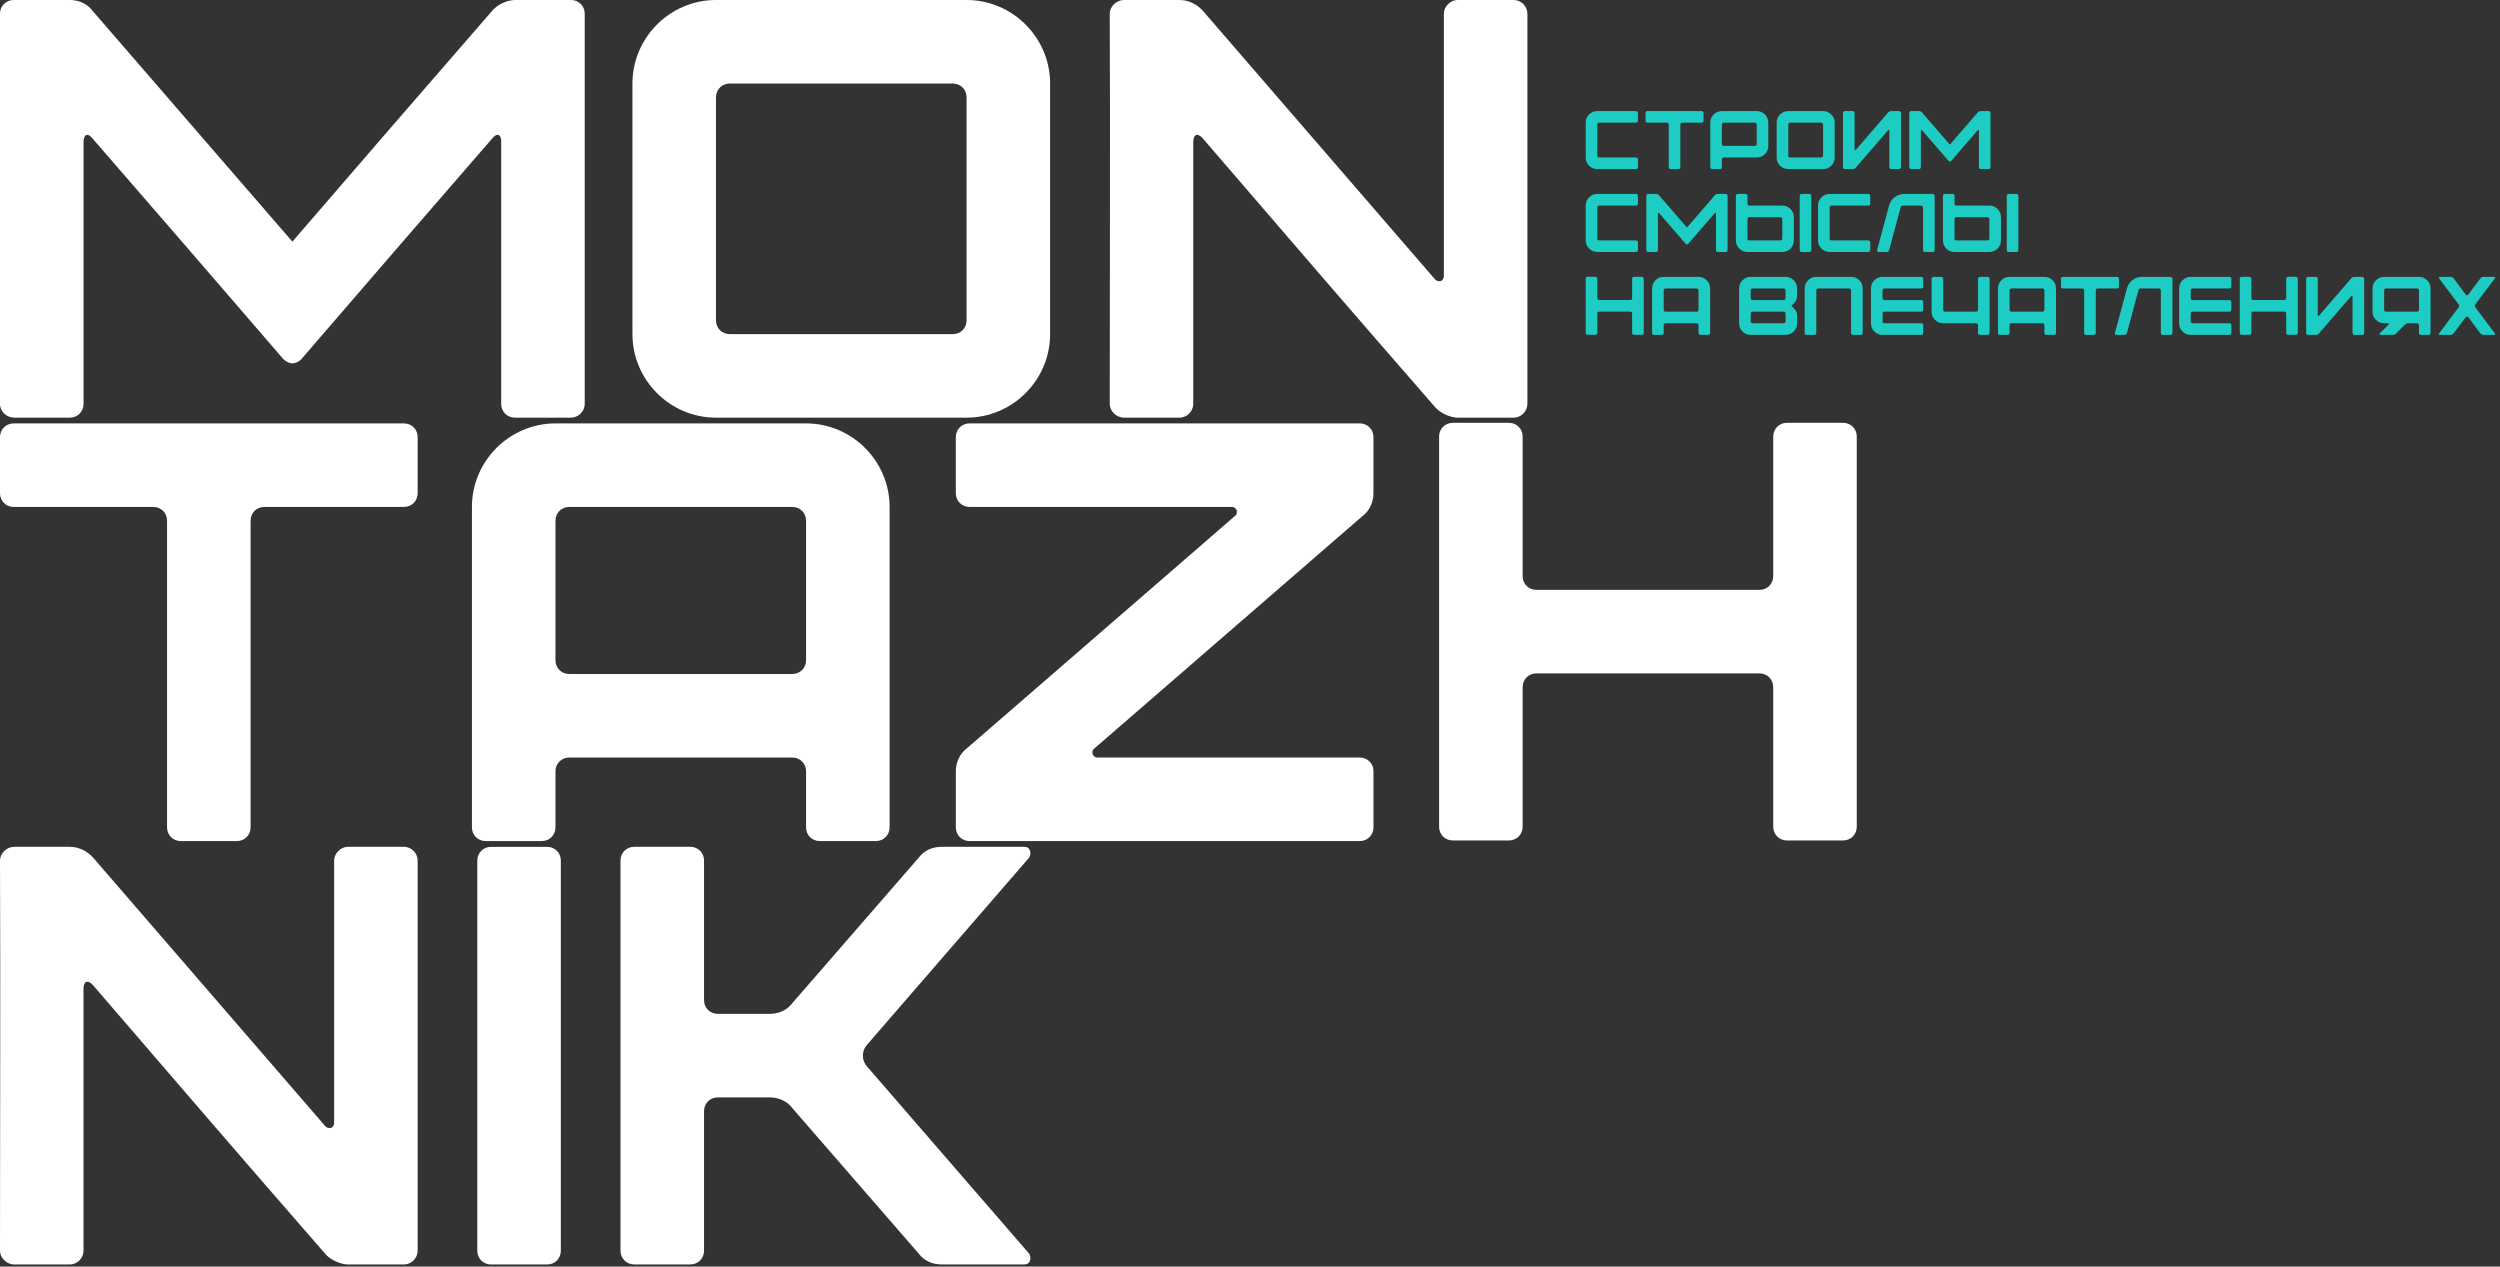
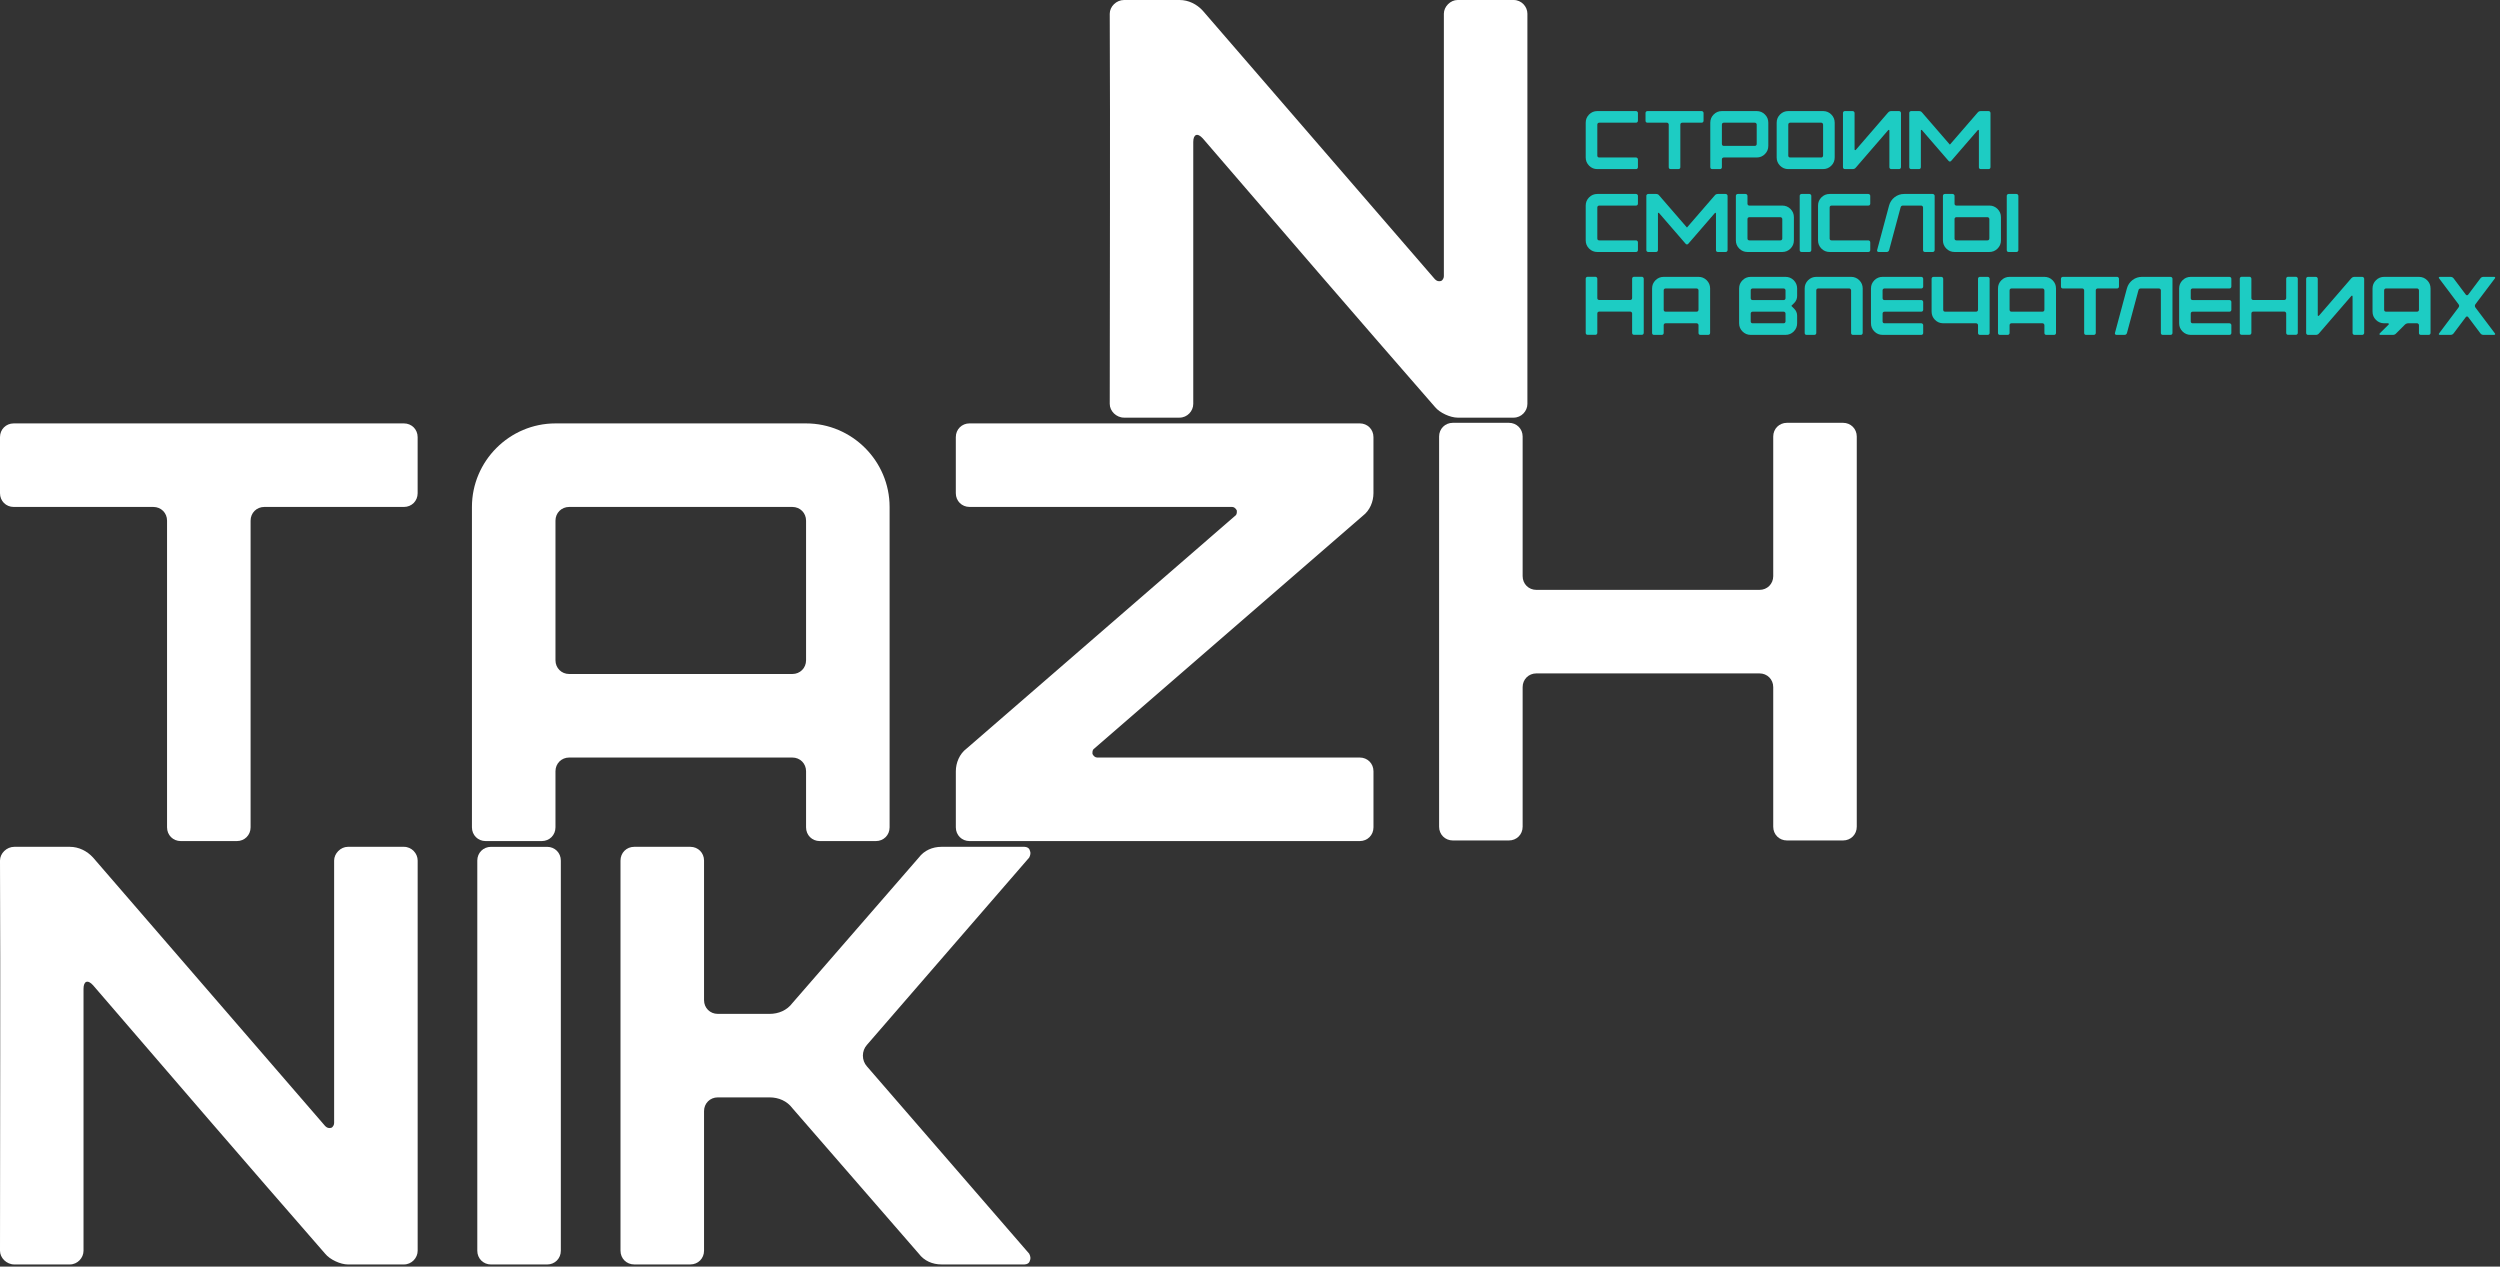
<svg xmlns="http://www.w3.org/2000/svg" width="754" height="382" viewBox="0 0 754 382" fill="none">
  <rect x="0" y="0" width="754" height="382" fill="#333333" stroke="none" />
-   <path d="M4.138 0H21.056C23.757 0 26.274 1.079 27.896 3.238L88.178 72.877C108.155 49.662 128.305 26.453 148.46 3.238C149.897 1.437 152.957 0 155.3 0H172.212C174.549 0 176.35 1.801 176.35 4.138V121.823C176.35 124.16 174.37 125.961 172.212 125.961H155.3C152.962 125.961 151.161 124.16 151.161 121.823V42.649C151.161 40.49 149.903 39.948 148.46 41.748C129.205 63.884 110.129 86.014 90.879 108.328C90.158 109.049 89.257 109.586 88.178 109.586C87.278 109.586 86.198 109.044 85.477 108.328C66.222 86.014 47.145 63.878 27.896 41.748C26.458 39.948 25.195 40.49 25.195 42.828V121.823C25.195 124.16 23.394 125.961 21.056 125.961H4.317C1.98 125.961 0 124.16 0 121.823V4.138C0 1.801 1.801 0 4.138 0Z" fill="white" />
-   <path d="M190.745 25.195C190.745 11.336 202.082 0 215.94 0H291.518C305.376 0 316.712 11.336 316.712 25.195V100.772C316.712 114.631 305.376 125.967 291.518 125.967H215.94C202.082 125.967 190.745 114.631 190.745 100.772V25.195ZM287.379 100.772C289.717 100.772 291.518 98.972 291.518 96.634V29.333C291.518 26.995 289.717 25.195 287.379 25.195H220.078C217.741 25.195 215.94 26.995 215.94 29.333V96.634C215.94 98.972 217.741 100.772 220.078 100.772H287.379Z" fill="white" />
  <path d="M334.698 4.138C334.698 1.98 336.678 0 339.016 0H355.748C358.45 0 360.966 1.258 362.767 3.238L432.769 84.213C433.312 84.755 433.849 84.934 434.57 84.755C435.112 84.576 435.47 83.855 435.47 83.318V4.138C435.47 1.98 437.45 0 439.609 0H456.526C458.864 0 460.665 1.98 460.665 4.138V121.823C460.665 123.982 458.864 125.961 456.526 125.961H439.609C437.45 125.961 434.212 124.524 432.769 122.723C409.376 95.912 385.982 68.738 362.767 41.748C361.145 39.948 359.887 40.49 359.887 42.828V121.823C359.887 123.982 358.086 125.961 355.748 125.961H339.016C336.678 125.961 334.698 123.982 334.698 121.823C334.698 82.597 334.877 43.365 334.698 4.138Z" fill="white" />
  <path d="M4.138 127.701H121.823C124.16 127.701 125.961 129.501 125.961 131.839V148.757C125.961 151.094 124.16 152.895 121.823 152.895H79.716C77.379 152.895 75.578 154.696 75.578 157.034V249.529C75.578 251.867 73.777 253.667 71.439 253.667H54.522C52.184 253.667 50.383 251.867 50.383 249.529V157.034C50.383 154.696 48.583 152.895 46.245 152.895H4.138C1.801 152.895 0 151.094 0 148.757V131.839C0 129.501 1.801 127.701 4.138 127.701Z" fill="white" />
  <path d="M142.336 152.895C142.336 139.037 153.672 127.701 167.531 127.701H243.109C256.967 127.701 268.303 139.037 268.303 152.895V249.529C268.303 251.867 266.502 253.667 264.165 253.667H247.247C244.909 253.667 243.109 251.867 243.109 249.529V232.611C243.109 230.274 241.308 228.473 238.97 228.473H171.669C169.332 228.473 167.531 230.274 167.531 232.611V249.529C167.531 251.867 165.73 253.667 163.392 253.667H146.475C144.137 253.667 142.336 251.867 142.336 249.529V152.895ZM171.669 152.895C169.332 152.895 167.531 154.696 167.531 157.034V199.14C167.531 201.478 169.332 203.278 171.669 203.278H238.97C241.308 203.278 243.109 201.478 243.109 199.14V157.034C243.109 154.696 241.308 152.895 238.97 152.895H171.669Z" fill="white" />
  <path d="M410.103 253.667H292.418C290.081 253.667 288.28 251.867 288.28 249.529V232.611C288.28 230.095 289.359 227.394 291.518 225.772L372.493 155.591C372.85 155.412 373.029 154.869 373.029 154.511V153.969C372.672 153.247 372.129 152.889 371.592 152.889H292.413C290.075 152.889 288.274 151.089 288.274 148.751V131.833C288.274 129.496 290.075 127.695 292.413 127.695H410.097C412.435 127.695 414.235 129.496 414.235 131.833V148.751C414.235 151.268 413.156 153.969 410.997 155.591L330.023 225.772C329.665 225.951 329.486 226.493 329.486 226.851V227.394C329.844 228.115 330.386 228.473 330.923 228.473H410.103C412.44 228.473 414.241 230.274 414.241 232.611V249.529C414.241 251.867 412.44 253.667 410.103 253.667Z" fill="white" />
  <path d="M434.033 131.66C434.033 129.322 435.834 127.522 438.172 127.522H455.089C457.427 127.522 459.228 129.322 459.228 131.66V173.766C459.228 176.104 461.028 177.905 463.366 177.905H530.667C533.005 177.905 534.806 176.104 534.806 173.766V131.66C534.806 129.322 536.606 127.522 538.944 127.522H555.862C558.199 127.522 560 129.322 560 131.66V249.344C560 251.682 558.199 253.483 555.862 253.483H538.944C536.606 253.483 534.806 251.682 534.806 249.344V207.238C534.806 204.9 533.005 203.099 530.667 203.099H463.366C461.028 203.099 459.228 204.9 459.228 207.238V249.344C459.228 251.682 457.427 253.483 455.089 253.483H438.172C435.834 253.483 434.033 251.682 434.033 249.344V131.66Z" fill="white" />
  <path d="M0 259.54C0 257.381 1.98 255.401 4.317 255.401H21.05C23.752 255.401 26.268 256.659 28.069 258.639L98.071 339.614C98.614 340.156 99.15 340.335 99.872 340.156C100.414 339.977 100.772 339.256 100.772 338.719V259.54C100.772 257.381 102.752 255.401 104.911 255.401H121.828C124.166 255.401 125.967 257.381 125.967 259.54V377.224C125.967 379.383 124.166 381.362 121.828 381.362H104.911C102.752 381.362 99.514 379.925 98.071 378.124C74.677 351.314 51.284 324.139 28.069 297.15C26.447 295.349 25.189 295.891 25.189 298.229V377.224C25.189 379.383 23.388 381.362 21.05 381.362H4.317C1.98 381.362 0 379.383 0 377.224C0 337.998 0.179 298.766 0 259.54Z" fill="white" />
  <path d="M165.009 381.368H148.091C145.753 381.368 143.953 379.567 143.953 377.229V259.545C143.953 257.207 145.753 255.407 148.091 255.407H165.009C167.346 255.407 169.147 257.207 169.147 259.545V377.229C169.147 379.567 167.346 381.368 165.009 381.368Z" fill="white" />
  <path d="M187.144 259.54C187.144 257.202 188.945 255.401 191.282 255.401H208.2C210.538 255.401 212.338 257.202 212.338 259.54V301.646C212.338 303.984 214.139 305.785 216.477 305.785H232.13C234.832 305.785 237.348 304.705 238.97 302.546L277.117 258.639C278.739 256.481 281.256 255.401 283.957 255.401H308.967C309.688 255.401 310.404 255.759 310.589 256.48C310.946 257.202 310.767 257.918 310.41 258.639L261.463 315.141C259.842 316.942 259.842 319.822 261.463 321.617L310.41 378.119C310.767 378.84 310.946 379.556 310.589 380.277C310.41 380.999 309.688 381.357 308.967 381.357H283.957C281.256 381.357 278.739 380.277 277.117 378.119L238.97 334.211C237.348 332.053 234.832 330.973 232.13 330.973H216.477C214.139 330.973 212.338 332.774 212.338 335.112V377.218C212.338 379.556 210.538 381.357 208.2 381.357H191.282C188.945 381.357 187.144 379.556 187.144 377.218V259.534V259.54Z" fill="white" />
  <path d="M478.25 47.5V37C478.25 36.033 478.592 35.208 479.275 34.525C479.958 33.842 480.783 33.5 481.75 33.5H493.425C493.592 33.5 493.725 33.558 493.825 33.675C493.942 33.775 494 33.908 494 34.075V36.425C494 36.592 493.942 36.733 493.825 36.85C493.725 36.95 493.592 37 493.425 37H482.325C482.158 37 482.017 37.058 481.9 37.175C481.8 37.275 481.75 37.408 481.75 37.575V46.925C481.75 47.092 481.8 47.233 481.9 47.35C482.017 47.45 482.158 47.5 482.325 47.5H493.425C493.592 47.5 493.725 47.558 493.825 47.675C493.942 47.775 494 47.908 494 48.075V50.425C494 50.592 493.942 50.733 493.825 50.85C493.725 50.95 493.592 51 493.425 51H481.75C480.783 51 479.958 50.658 479.275 49.975C478.592 49.292 478.25 48.467 478.25 47.5ZM496.292 34.075C496.292 33.908 496.342 33.775 496.442 33.675C496.559 33.558 496.7 33.5 496.867 33.5H513.217C513.384 33.5 513.517 33.558 513.617 33.675C513.734 33.775 513.792 33.908 513.792 34.075V36.425C513.792 36.592 513.734 36.733 513.617 36.85C513.517 36.95 513.384 37 513.217 37H507.367C507.2 37 507.059 37.058 506.942 37.175C506.842 37.275 506.792 37.408 506.792 37.575V50.425C506.792 50.592 506.734 50.733 506.617 50.85C506.517 50.95 506.384 51 506.217 51H503.867C503.7 51 503.559 50.95 503.442 50.85C503.342 50.733 503.292 50.592 503.292 50.425V37.575C503.292 37.408 503.234 37.275 503.117 37.175C503.017 37.058 502.884 37 502.717 37H496.867C496.7 37 496.559 36.95 496.442 36.85C496.342 36.733 496.292 36.592 496.292 36.425V34.075ZM529.248 37H519.898C519.732 37 519.59 37.058 519.473 37.175C519.373 37.275 519.323 37.408 519.323 37.575V43.425C519.323 43.592 519.373 43.733 519.473 43.85C519.59 43.95 519.732 44 519.898 44H529.248C529.415 44 529.548 43.95 529.648 43.85C529.765 43.733 529.823 43.592 529.823 43.425V37.575C529.823 37.408 529.765 37.275 529.648 37.175C529.548 37.058 529.415 37 529.248 37ZM515.823 50.425V37C515.823 36.033 516.165 35.208 516.848 34.525C517.532 33.842 518.357 33.5 519.323 33.5H529.823C530.79 33.5 531.615 33.842 532.298 34.525C532.982 35.208 533.323 36.033 533.323 37V44C533.323 44.967 532.982 45.792 532.298 46.475C531.615 47.158 530.79 47.5 529.823 47.5H519.898C519.732 47.5 519.59 47.558 519.473 47.675C519.373 47.775 519.323 47.908 519.323 48.075V50.425C519.323 50.592 519.265 50.733 519.148 50.85C519.048 50.95 518.915 51 518.748 51H516.398C516.232 51 516.09 50.95 515.973 50.85C515.873 50.733 515.823 50.592 515.823 50.425ZM535.843 47.5V37C535.843 36.033 536.184 35.208 536.868 34.525C537.551 33.842 538.376 33.5 539.343 33.5H549.843C550.809 33.5 551.634 33.842 552.318 34.525C553.001 35.208 553.343 36.033 553.343 37V47.5C553.343 48.467 553.001 49.292 552.318 49.975C551.634 50.658 550.809 51 549.843 51H539.343C538.376 51 537.551 50.658 536.868 49.975C536.184 49.292 535.843 48.467 535.843 47.5ZM539.918 47.5H549.268C549.434 47.5 549.568 47.45 549.668 47.35C549.784 47.233 549.843 47.092 549.843 46.925V37.575C549.843 37.408 549.784 37.275 549.668 37.175C549.568 37.058 549.434 37 549.268 37H539.918C539.751 37 539.609 37.058 539.493 37.175C539.393 37.275 539.343 37.408 539.343 37.575V46.925C539.343 47.092 539.393 47.233 539.493 47.35C539.609 47.45 539.751 47.5 539.918 47.5ZM573.338 50.425C573.338 50.575 573.28 50.708 573.163 50.825C573.046 50.942 572.905 51 572.738 51H570.413C570.246 51 570.105 50.942 569.988 50.825C569.888 50.708 569.838 50.575 569.838 50.425V39.45C569.838 39.283 569.796 39.192 569.713 39.175C569.646 39.142 569.555 39.183 569.438 39.3C565.288 44.133 562.046 47.883 559.713 50.55C559.48 50.85 559.163 51 558.763 51H556.413C556.246 51 556.105 50.942 555.988 50.825C555.888 50.708 555.838 50.575 555.838 50.425V34.075C555.838 33.925 555.888 33.792 555.988 33.675C556.105 33.558 556.246 33.5 556.413 33.5H558.763C558.913 33.5 559.046 33.558 559.163 33.675C559.28 33.792 559.338 33.925 559.338 34.075V45.075C559.338 45.175 559.38 45.242 559.463 45.275C559.563 45.292 559.646 45.267 559.713 45.2L569.438 33.95C569.705 33.65 570.03 33.5 570.413 33.5H572.738C572.905 33.5 573.046 33.558 573.163 33.675C573.28 33.792 573.338 33.925 573.338 34.075C573.321 34.075 573.321 36.8 573.338 42.25V50.425ZM575.833 34.075C575.833 33.908 575.883 33.775 575.983 33.675C576.1 33.558 576.241 33.5 576.408 33.5H578.758C579.175 33.5 579.491 33.65 579.708 33.95L588.083 43.625C589.933 41.475 592.725 38.25 596.458 33.95C596.691 33.65 597.008 33.5 597.408 33.5H599.758C599.925 33.5 600.058 33.558 600.158 33.675C600.275 33.775 600.333 33.908 600.333 34.075V50.425C600.333 50.592 600.275 50.733 600.158 50.85C600.041 50.95 599.908 51 599.758 51H597.408C597.241 51 597.1 50.95 596.983 50.85C596.883 50.733 596.833 50.592 596.833 50.425V39.425C596.833 39.275 596.791 39.192 596.708 39.175C596.641 39.142 596.558 39.183 596.458 39.3C594.958 41.017 592.291 44.1 588.458 48.55C588.341 48.667 588.216 48.725 588.083 48.725C587.95 48.725 587.825 48.667 587.708 48.55C583.875 44.1 581.208 41.017 579.708 39.3C579.608 39.183 579.516 39.142 579.433 39.175C579.366 39.192 579.333 39.283 579.333 39.45V50.425C579.333 50.592 579.275 50.733 579.158 50.85C579.058 50.95 578.925 51 578.758 51H576.433C576.266 51 576.125 50.95 576.008 50.85C575.891 50.733 575.833 50.592 575.833 50.425V34.075ZM478.25 72.5V62C478.25 61.033 478.592 60.208 479.275 59.525C479.958 58.842 480.783 58.5 481.75 58.5H493.425C493.592 58.5 493.725 58.558 493.825 58.675C493.942 58.775 494 58.908 494 59.075V61.425C494 61.592 493.942 61.733 493.825 61.85C493.725 61.95 493.592 62 493.425 62H482.325C482.158 62 482.017 62.058 481.9 62.175C481.8 62.275 481.75 62.408 481.75 62.575V71.925C481.75 72.092 481.8 72.233 481.9 72.35C482.017 72.45 482.158 72.5 482.325 72.5H493.425C493.592 72.5 493.725 72.558 493.825 72.675C493.942 72.775 494 72.908 494 73.075V75.425C494 75.592 493.942 75.733 493.825 75.85C493.725 75.95 493.592 76 493.425 76H481.75C480.783 76 479.958 75.658 479.275 74.975C478.592 74.292 478.25 73.467 478.25 72.5ZM496.536 59.075C496.536 58.908 496.586 58.775 496.686 58.675C496.803 58.558 496.944 58.5 497.111 58.5H499.461C499.878 58.5 500.194 58.65 500.411 58.95L508.786 68.625C510.636 66.475 513.428 63.25 517.161 58.95C517.394 58.65 517.711 58.5 518.111 58.5H520.461C520.628 58.5 520.761 58.558 520.861 58.675C520.978 58.775 521.036 58.908 521.036 59.075V75.425C521.036 75.592 520.978 75.733 520.861 75.85C520.744 75.95 520.611 76 520.461 76H518.111C517.944 76 517.803 75.95 517.686 75.85C517.586 75.733 517.536 75.592 517.536 75.425V64.425C517.536 64.275 517.494 64.192 517.411 64.175C517.344 64.142 517.261 64.183 517.161 64.3C515.661 66.017 512.994 69.1 509.161 73.55C509.044 73.667 508.919 73.725 508.786 73.725C508.653 73.725 508.528 73.667 508.411 73.55C504.578 69.1 501.911 66.017 500.411 64.3C500.311 64.183 500.219 64.142 500.136 64.175C500.069 64.192 500.036 64.283 500.036 64.45V75.425C500.036 75.592 499.978 75.733 499.861 75.85C499.761 75.95 499.628 76 499.461 76H497.136C496.969 76 496.828 75.95 496.711 75.85C496.594 75.733 496.536 75.592 496.536 75.425V59.075ZM536.963 65.5H527.613C527.446 65.5 527.305 65.558 527.188 65.675C527.088 65.775 527.038 65.908 527.038 66.075V71.925C527.038 72.092 527.088 72.233 527.188 72.35C527.305 72.45 527.446 72.5 527.613 72.5H536.963C537.13 72.5 537.263 72.45 537.363 72.35C537.48 72.233 537.538 72.092 537.538 71.925V66.075C537.538 65.908 537.48 65.775 537.363 65.675C537.263 65.558 537.13 65.5 536.963 65.5ZM523.538 72.5V59.075C523.538 58.908 523.588 58.775 523.688 58.675C523.805 58.558 523.946 58.5 524.113 58.5H526.463C526.63 58.5 526.763 58.558 526.863 58.675C526.98 58.775 527.038 58.908 527.038 59.075V61.425C527.038 61.592 527.088 61.733 527.188 61.85C527.305 61.95 527.446 62 527.613 62H537.538C538.505 62 539.33 62.342 540.013 63.025C540.696 63.708 541.038 64.533 541.038 65.5V72.5C541.038 73.467 540.696 74.292 540.013 74.975C539.33 75.658 538.505 76 537.538 76H527.038C526.071 76 525.246 75.658 524.563 74.975C523.88 74.292 523.538 73.467 523.538 72.5ZM542.788 75.425V59.075C542.788 58.908 542.838 58.775 542.938 58.675C543.055 58.558 543.196 58.5 543.363 58.5H545.713C545.88 58.5 546.013 58.558 546.113 58.675C546.23 58.775 546.288 58.908 546.288 59.075V75.425C546.288 75.592 546.23 75.733 546.113 75.85C546.013 75.95 545.88 76 545.713 76H543.363C543.196 76 543.055 75.95 542.938 75.85C542.838 75.733 542.788 75.592 542.788 75.425ZM548.318 72.5V62C548.318 61.033 548.66 60.208 549.343 59.525C550.027 58.842 550.852 58.5 551.818 58.5H563.493C563.66 58.5 563.793 58.558 563.893 58.675C564.01 58.775 564.068 58.908 564.068 59.075V61.425C564.068 61.592 564.01 61.733 563.893 61.85C563.793 61.95 563.66 62 563.493 62H552.393C552.227 62 552.085 62.058 551.968 62.175C551.868 62.275 551.818 62.408 551.818 62.575V71.925C551.818 72.092 551.868 72.233 551.968 72.35C552.085 72.45 552.227 72.5 552.393 72.5H563.493C563.66 72.5 563.793 72.558 563.893 72.675C564.01 72.775 564.068 72.908 564.068 73.075V75.425C564.068 75.592 564.01 75.733 563.893 75.85C563.793 75.95 563.66 76 563.493 76H551.818C550.852 76 550.027 75.658 549.343 74.975C548.66 74.292 548.318 73.467 548.318 72.5ZM569.741 62C570.025 60.967 570.583 60.125 571.416 59.475C572.266 58.825 573.225 58.5 574.291 58.5H582.891C583.058 58.5 583.2 58.558 583.316 58.675C583.433 58.775 583.491 58.908 583.491 59.075V75.425C583.491 75.592 583.433 75.733 583.316 75.85C583.2 75.95 583.058 76 582.891 76H580.566C580.4 76 580.258 75.95 580.141 75.85C580.041 75.733 579.991 75.592 579.991 75.425V62.575C579.991 62.408 579.933 62.275 579.816 62.175C579.7 62.058 579.558 62 579.391 62H573.941C573.541 62 573.3 62.192 573.216 62.575L569.766 75.425C569.65 75.808 569.4 76 569.016 76H566.566C566.416 76 566.3 75.942 566.216 75.825C566.116 75.725 566.091 75.592 566.141 75.425L569.741 62ZM599.414 65.5H590.064C589.898 65.5 589.756 65.558 589.639 65.675C589.539 65.775 589.489 65.908 589.489 66.075V71.925C589.489 72.092 589.539 72.233 589.639 72.35C589.756 72.45 589.898 72.5 590.064 72.5H599.414C599.581 72.5 599.714 72.45 599.814 72.35C599.931 72.233 599.989 72.092 599.989 71.925V66.075C599.989 65.908 599.931 65.775 599.814 65.675C599.714 65.558 599.581 65.5 599.414 65.5ZM585.989 72.5V59.075C585.989 58.908 586.039 58.775 586.139 58.675C586.256 58.558 586.398 58.5 586.564 58.5H588.914C589.081 58.5 589.214 58.558 589.314 58.675C589.431 58.775 589.489 58.908 589.489 59.075V61.425C589.489 61.592 589.539 61.733 589.639 61.85C589.756 61.95 589.898 62 590.064 62H599.989C600.956 62 601.781 62.342 602.464 63.025C603.148 63.708 603.489 64.533 603.489 65.5V72.5C603.489 73.467 603.148 74.292 602.464 74.975C601.781 75.658 600.956 76 599.989 76H589.489C588.523 76 587.698 75.658 587.014 74.975C586.331 74.292 585.989 73.467 585.989 72.5ZM605.239 75.425V59.075C605.239 58.908 605.289 58.775 605.389 58.675C605.506 58.558 605.648 58.5 605.814 58.5H608.164C608.331 58.5 608.464 58.558 608.564 58.675C608.681 58.775 608.739 58.908 608.739 59.075V75.425C608.739 75.592 608.681 75.733 608.564 75.85C608.464 75.95 608.331 76 608.164 76H605.814C605.648 76 605.506 75.95 605.389 75.85C605.289 75.733 605.239 75.592 605.239 75.425ZM478.25 100.4V84.05C478.25 83.883 478.3 83.75 478.4 83.65C478.517 83.533 478.658 83.475 478.825 83.475H481.175C481.342 83.475 481.475 83.533 481.575 83.65C481.692 83.75 481.75 83.883 481.75 84.05V89.9C481.75 90.067 481.8 90.208 481.9 90.325C482.017 90.425 482.158 90.475 482.325 90.475H491.675C491.842 90.475 491.975 90.425 492.075 90.325C492.192 90.208 492.25 90.067 492.25 89.9V84.05C492.25 83.883 492.3 83.75 492.4 83.65C492.517 83.533 492.658 83.475 492.825 83.475H495.175C495.342 83.475 495.475 83.533 495.575 83.65C495.692 83.75 495.75 83.883 495.75 84.05V100.4C495.75 100.567 495.692 100.708 495.575 100.825C495.475 100.925 495.342 100.975 495.175 100.975H492.825C492.658 100.975 492.517 100.925 492.4 100.825C492.3 100.708 492.25 100.567 492.25 100.4V94.55C492.25 94.383 492.192 94.25 492.075 94.15C491.975 94.033 491.842 93.975 491.675 93.975H482.325C482.158 93.975 482.017 94.033 481.9 94.15C481.8 94.25 481.75 94.383 481.75 94.55V100.4C481.75 100.567 481.692 100.708 481.575 100.825C481.475 100.925 481.342 100.975 481.175 100.975H478.825C478.658 100.975 478.517 100.925 478.4 100.825C478.3 100.708 478.25 100.567 478.25 100.4ZM511.695 87H502.345C502.178 87 502.036 87.058 501.92 87.175C501.82 87.275 501.77 87.408 501.77 87.575V93.425C501.77 93.592 501.82 93.733 501.92 93.85C502.036 93.95 502.178 94 502.345 94H511.695C511.861 94 511.995 93.95 512.095 93.85C512.211 93.733 512.27 93.592 512.27 93.425V87.575C512.27 87.408 512.211 87.275 512.095 87.175C511.995 87.058 511.861 87 511.695 87ZM498.27 100.425V87C498.27 86.033 498.611 85.208 499.295 84.525C499.978 83.842 500.803 83.5 501.77 83.5H512.27C513.236 83.5 514.061 83.842 514.745 84.525C515.428 85.208 515.77 86.033 515.77 87V100.425C515.77 100.592 515.711 100.733 515.595 100.85C515.495 100.95 515.361 101 515.195 101H512.845C512.678 101 512.536 100.95 512.42 100.85C512.32 100.733 512.27 100.592 512.27 100.425V98.075C512.27 97.908 512.211 97.775 512.095 97.675C511.995 97.558 511.861 97.5 511.695 97.5H502.345C502.178 97.5 502.036 97.558 501.92 97.675C501.82 97.775 501.77 97.908 501.77 98.075V100.425C501.77 100.592 501.711 100.733 501.595 100.85C501.495 100.95 501.361 101 501.195 101H498.845C498.678 101 498.536 100.95 498.42 100.85C498.32 100.733 498.27 100.592 498.27 100.425ZM528.59 97.5H537.94C538.106 97.5 538.24 97.45 538.34 97.35C538.456 97.233 538.515 97.092 538.515 96.925V94.575C538.515 94.408 538.456 94.275 538.34 94.175C538.24 94.058 538.106 94 537.94 94H528.59C528.423 94 528.281 94.058 528.165 94.175C528.065 94.275 528.015 94.408 528.015 94.575V96.925C528.015 97.092 528.065 97.233 528.165 97.35C528.281 97.45 528.423 97.5 528.59 97.5ZM528.59 90.5H537.94C538.106 90.5 538.24 90.45 538.34 90.35C538.456 90.233 538.515 90.092 538.515 89.925V87.575C538.515 87.408 538.456 87.275 538.34 87.175C538.24 87.058 538.106 87 537.94 87H528.59C528.423 87 528.281 87.058 528.165 87.175C528.065 87.275 528.015 87.408 528.015 87.575V89.925C528.015 90.092 528.065 90.233 528.165 90.35C528.281 90.45 528.423 90.5 528.59 90.5ZM524.515 97.5V87C524.515 86.033 524.856 85.208 525.54 84.525C526.223 83.842 527.048 83.5 528.015 83.5H538.515C539.481 83.5 540.306 83.842 540.99 84.525C541.673 85.208 542.015 86.033 542.015 87V89.25C542.015 90.083 541.723 90.792 541.14 91.375L540.265 92.25L541.14 93.125C541.723 93.708 542.015 94.417 542.015 95.25V97.5C542.015 98.467 541.673 99.292 540.99 99.975C540.306 100.658 539.481 101 538.515 101H528.015C527.048 101 526.223 100.658 525.54 99.975C524.856 99.292 524.515 98.467 524.515 97.5ZM544.29 87C544.29 86.033 544.632 85.208 545.315 84.525C545.998 83.842 546.823 83.5 547.79 83.5H558.29C559.257 83.5 560.082 83.842 560.765 84.525C561.448 85.208 561.79 86.033 561.79 87V100.425C561.79 100.592 561.732 100.733 561.615 100.85C561.515 100.95 561.382 101 561.215 101H558.865C558.698 101 558.557 100.95 558.44 100.85C558.34 100.733 558.29 100.592 558.29 100.425V87.575C558.29 87.408 558.232 87.275 558.115 87.175C558.015 87.058 557.882 87 557.715 87H548.365C548.198 87 548.057 87.058 547.94 87.175C547.84 87.275 547.79 87.408 547.79 87.575V100.425C547.79 100.592 547.732 100.733 547.615 100.85C547.515 100.95 547.382 101 547.215 101H544.865C544.698 101 544.557 100.95 544.44 100.85C544.34 100.733 544.29 100.592 544.29 100.425V87ZM564.285 97.5V87C564.285 86.033 564.627 85.208 565.31 84.525C565.993 83.842 566.818 83.5 567.785 83.5H579.46C579.627 83.5 579.76 83.558 579.86 83.675C579.977 83.775 580.035 83.908 580.035 84.075V86.425C580.035 86.592 579.977 86.733 579.86 86.85C579.76 86.95 579.627 87 579.46 87H568.36C568.193 87 568.052 87.058 567.935 87.175C567.835 87.275 567.785 87.408 567.785 87.575V89.925C567.785 90.092 567.835 90.233 567.935 90.35C568.052 90.45 568.193 90.5 568.36 90.5H579.46C579.627 90.5 579.76 90.558 579.86 90.675C579.977 90.775 580.035 90.908 580.035 91.075V93.425C580.035 93.592 579.977 93.733 579.86 93.85C579.76 93.95 579.627 94 579.46 94H568.36C568.193 94 568.052 94.058 567.935 94.175C567.835 94.275 567.785 94.408 567.785 94.575V96.925C567.785 97.092 567.835 97.233 567.935 97.35C568.052 97.45 568.193 97.5 568.36 97.5H579.46C579.627 97.5 579.76 97.558 579.86 97.675C579.977 97.775 580.035 97.908 580.035 98.075V100.425C580.035 100.592 579.977 100.733 579.86 100.85C579.76 100.95 579.627 101 579.46 101H567.785C566.818 101 565.993 100.658 565.31 99.975C564.627 99.292 564.285 98.467 564.285 97.5ZM582.571 84.075C582.571 83.908 582.621 83.775 582.721 83.675C582.838 83.558 582.98 83.5 583.146 83.5H585.496C585.663 83.5 585.796 83.558 585.896 83.675C586.013 83.775 586.071 83.908 586.071 84.075V93.425C586.071 93.592 586.121 93.733 586.221 93.85C586.338 93.95 586.48 94 586.646 94H595.996C596.163 94 596.296 93.95 596.396 93.85C596.513 93.733 596.571 93.592 596.571 93.425V84.075C596.571 83.908 596.621 83.775 596.721 83.675C596.838 83.558 596.98 83.5 597.146 83.5H599.496C599.663 83.5 599.796 83.558 599.896 83.675C600.013 83.775 600.071 83.908 600.071 84.075V100.425C600.071 100.592 600.013 100.733 599.896 100.85C599.796 100.95 599.663 101 599.496 101H597.146C596.98 101 596.838 100.95 596.721 100.85C596.621 100.733 596.571 100.592 596.571 100.425V98.075C596.571 97.908 596.513 97.775 596.396 97.675C596.296 97.558 596.163 97.5 595.996 97.5H586.071C585.105 97.5 584.28 97.158 583.596 96.475C582.913 95.792 582.571 94.967 582.571 94V84.075ZM616.016 87H606.666C606.499 87 606.357 87.058 606.241 87.175C606.141 87.275 606.091 87.408 606.091 87.575V93.425C606.091 93.592 606.141 93.733 606.241 93.85C606.357 93.95 606.499 94 606.666 94H616.016C616.182 94 616.316 93.95 616.416 93.85C616.532 93.733 616.591 93.592 616.591 93.425V87.575C616.591 87.408 616.532 87.275 616.416 87.175C616.316 87.058 616.182 87 616.016 87ZM602.591 100.425V87C602.591 86.033 602.932 85.208 603.616 84.525C604.299 83.842 605.124 83.5 606.091 83.5H616.591C617.557 83.5 618.382 83.842 619.066 84.525C619.749 85.208 620.091 86.033 620.091 87V100.425C620.091 100.592 620.032 100.733 619.916 100.85C619.816 100.95 619.682 101 619.516 101H617.166C616.999 101 616.857 100.95 616.741 100.85C616.641 100.733 616.591 100.592 616.591 100.425V98.075C616.591 97.908 616.532 97.775 616.416 97.675C616.316 97.558 616.182 97.5 616.016 97.5H606.666C606.499 97.5 606.357 97.558 606.241 97.675C606.141 97.775 606.091 97.908 606.091 98.075V100.425C606.091 100.592 606.032 100.733 605.916 100.85C605.816 100.95 605.682 101 605.516 101H603.166C602.999 101 602.857 100.95 602.741 100.85C602.641 100.733 602.591 100.592 602.591 100.425ZM621.585 84.075C621.585 83.908 621.635 83.775 621.735 83.675C621.852 83.558 621.993 83.5 622.16 83.5H638.51C638.677 83.5 638.81 83.558 638.91 83.675C639.027 83.775 639.085 83.908 639.085 84.075V86.425C639.085 86.592 639.027 86.733 638.91 86.85C638.81 86.95 638.677 87 638.51 87H632.66C632.493 87 632.352 87.058 632.235 87.175C632.135 87.275 632.085 87.408 632.085 87.575V100.425C632.085 100.592 632.027 100.733 631.91 100.85C631.81 100.95 631.677 101 631.51 101H629.16C628.993 101 628.852 100.95 628.735 100.85C628.635 100.733 628.585 100.592 628.585 100.425V87.575C628.585 87.408 628.527 87.275 628.41 87.175C628.31 87.058 628.177 87 628.01 87H622.16C621.993 87 621.852 86.95 621.735 86.85C621.635 86.733 621.585 86.592 621.585 86.425V84.075ZM641.47 87C641.753 85.967 642.311 85.125 643.145 84.475C643.995 83.825 644.953 83.5 646.02 83.5H654.62C654.786 83.5 654.928 83.558 655.045 83.675C655.161 83.775 655.22 83.908 655.22 84.075V100.425C655.22 100.592 655.161 100.733 655.045 100.85C654.928 100.95 654.786 101 654.62 101H652.295C652.128 101 651.986 100.95 651.87 100.85C651.77 100.733 651.72 100.592 651.72 100.425V87.575C651.72 87.408 651.661 87.275 651.545 87.175C651.428 87.058 651.286 87 651.12 87H645.67C645.27 87 645.028 87.192 644.945 87.575L641.495 100.425C641.378 100.808 641.128 101 640.745 101H638.295C638.145 101 638.028 100.942 637.945 100.825C637.845 100.725 637.82 100.592 637.87 100.425L641.47 87ZM657.229 97.5V87C657.229 86.033 657.571 85.208 658.254 84.525C658.938 83.842 659.763 83.5 660.729 83.5H672.404C672.571 83.5 672.704 83.558 672.804 83.675C672.921 83.775 672.979 83.908 672.979 84.075V86.425C672.979 86.592 672.921 86.733 672.804 86.85C672.704 86.95 672.571 87 672.404 87H661.304C661.138 87 660.996 87.058 660.879 87.175C660.779 87.275 660.729 87.408 660.729 87.575V89.925C660.729 90.092 660.779 90.233 660.879 90.35C660.996 90.45 661.138 90.5 661.304 90.5H672.404C672.571 90.5 672.704 90.558 672.804 90.675C672.921 90.775 672.979 90.908 672.979 91.075V93.425C672.979 93.592 672.921 93.733 672.804 93.85C672.704 93.95 672.571 94 672.404 94H661.304C661.138 94 660.996 94.058 660.879 94.175C660.779 94.275 660.729 94.408 660.729 94.575V96.925C660.729 97.092 660.779 97.233 660.879 97.35C660.996 97.45 661.138 97.5 661.304 97.5H672.404C672.571 97.5 672.704 97.558 672.804 97.675C672.921 97.775 672.979 97.908 672.979 98.075V100.425C672.979 100.592 672.921 100.733 672.804 100.85C672.704 100.95 672.571 101 672.404 101H660.729C659.763 101 658.938 100.658 658.254 99.975C657.571 99.292 657.229 98.467 657.229 97.5ZM675.516 100.4V84.05C675.516 83.883 675.566 83.75 675.666 83.65C675.782 83.533 675.924 83.475 676.091 83.475H678.441C678.607 83.475 678.741 83.533 678.841 83.65C678.957 83.75 679.016 83.883 679.016 84.05V89.9C679.016 90.067 679.066 90.208 679.166 90.325C679.282 90.425 679.424 90.475 679.591 90.475H688.941C689.107 90.475 689.241 90.425 689.341 90.325C689.457 90.208 689.516 90.067 689.516 89.9V84.05C689.516 83.883 689.566 83.75 689.666 83.65C689.782 83.533 689.924 83.475 690.091 83.475H692.441C692.607 83.475 692.741 83.533 692.841 83.65C692.957 83.75 693.016 83.883 693.016 84.05V100.4C693.016 100.567 692.957 100.708 692.841 100.825C692.741 100.925 692.607 100.975 692.441 100.975H690.091C689.924 100.975 689.782 100.925 689.666 100.825C689.566 100.708 689.516 100.567 689.516 100.4V94.55C689.516 94.383 689.457 94.25 689.341 94.15C689.241 94.033 689.107 93.975 688.941 93.975H679.591C679.424 93.975 679.282 94.033 679.166 94.15C679.066 94.25 679.016 94.383 679.016 94.55V100.4C679.016 100.567 678.957 100.708 678.841 100.825C678.741 100.925 678.607 100.975 678.441 100.975H676.091C675.924 100.975 675.782 100.925 675.666 100.825C675.566 100.708 675.516 100.567 675.516 100.4ZM713.035 100.425C713.035 100.575 712.977 100.708 712.86 100.825C712.743 100.942 712.602 101 712.435 101H710.11C709.943 101 709.802 100.942 709.685 100.825C709.585 100.708 709.535 100.575 709.535 100.425V89.45C709.535 89.283 709.493 89.192 709.41 89.175C709.343 89.142 709.252 89.183 709.135 89.3C704.985 94.133 701.743 97.883 699.41 100.55C699.177 100.85 698.86 101 698.46 101H696.11C695.943 101 695.802 100.942 695.685 100.825C695.585 100.708 695.535 100.575 695.535 100.425V84.075C695.535 83.925 695.585 83.792 695.685 83.675C695.802 83.558 695.943 83.5 696.11 83.5H698.46C698.61 83.5 698.743 83.558 698.86 83.675C698.977 83.792 699.035 83.925 699.035 84.075V95.075C699.035 95.175 699.077 95.242 699.16 95.275C699.26 95.292 699.343 95.267 699.41 95.2L709.135 83.95C709.402 83.65 709.727 83.5 710.11 83.5H712.435C712.602 83.5 712.743 83.558 712.86 83.675C712.977 83.792 713.035 83.925 713.035 84.075C713.018 84.075 713.018 86.8 713.035 92.25V100.425ZM728.98 87H719.63C719.464 87 719.322 87.058 719.205 87.175C719.105 87.275 719.055 87.408 719.055 87.575V93.425C719.055 93.592 719.105 93.733 719.205 93.85C719.322 93.95 719.464 94 719.63 94H728.98C729.147 94 729.28 93.95 729.38 93.85C729.497 93.733 729.555 93.592 729.555 93.425V87.575C729.555 87.408 729.497 87.275 729.38 87.175C729.28 87.058 729.147 87 728.98 87ZM715.555 94V87C715.555 86.033 715.897 85.208 716.58 84.525C717.264 83.842 718.089 83.5 719.055 83.5H729.555C730.522 83.5 731.347 83.842 732.03 84.525C732.714 85.208 733.055 86.033 733.055 87V100.425C733.055 100.592 732.997 100.733 732.88 100.85C732.78 100.95 732.647 101 732.48 101H730.13C729.964 101 729.822 100.95 729.705 100.85C729.605 100.733 729.555 100.592 729.555 100.425V98.075C729.555 97.908 729.497 97.775 729.38 97.675C729.28 97.558 729.147 97.5 728.98 97.5H726.33C725.964 97.5 725.63 97.633 725.33 97.9L722.655 100.575C722.405 100.858 722.08 101 721.68 101H717.88C717.78 101 717.705 100.95 717.655 100.85C717.639 100.75 717.655 100.658 717.705 100.575L720.405 97.9C720.472 97.833 720.489 97.75 720.455 97.65C720.405 97.55 720.33 97.5 720.23 97.5H719.055C718.089 97.5 717.264 97.158 716.58 96.475C715.897 95.792 715.555 94.967 715.555 94ZM735.65 100.525L741.5 92.725C741.733 92.392 741.733 92.075 741.5 91.775L735.65 83.975C735.55 83.842 735.516 83.733 735.55 83.65C735.6 83.55 735.708 83.5 735.875 83.5H739.075C739.475 83.5 739.791 83.658 740.025 83.975L743.7 88.875C743.783 88.992 743.9 89.05 744.05 89.05C744.2 89.05 744.316 88.992 744.4 88.875L748.075 83.975C748.308 83.658 748.616 83.5 749 83.5H752.2C752.366 83.5 752.475 83.55 752.525 83.65C752.575 83.733 752.55 83.842 752.45 83.975C749.85 87.442 747.891 90.042 746.575 91.775C746.375 92.092 746.375 92.408 746.575 92.725L752.45 100.525C752.55 100.642 752.575 100.75 752.525 100.85C752.475 100.95 752.366 101 752.2 101H749C748.616 101 748.308 100.842 748.075 100.525L744.4 95.625C744.316 95.508 744.2 95.45 744.05 95.45C743.9 95.45 743.783 95.508 743.7 95.625L740.025 100.525C739.791 100.842 739.475 101 739.075 101H735.875C735.708 101 735.6 100.95 735.55 100.85C735.516 100.75 735.55 100.642 735.65 100.525Z" fill="#1DCCC3" />
</svg>